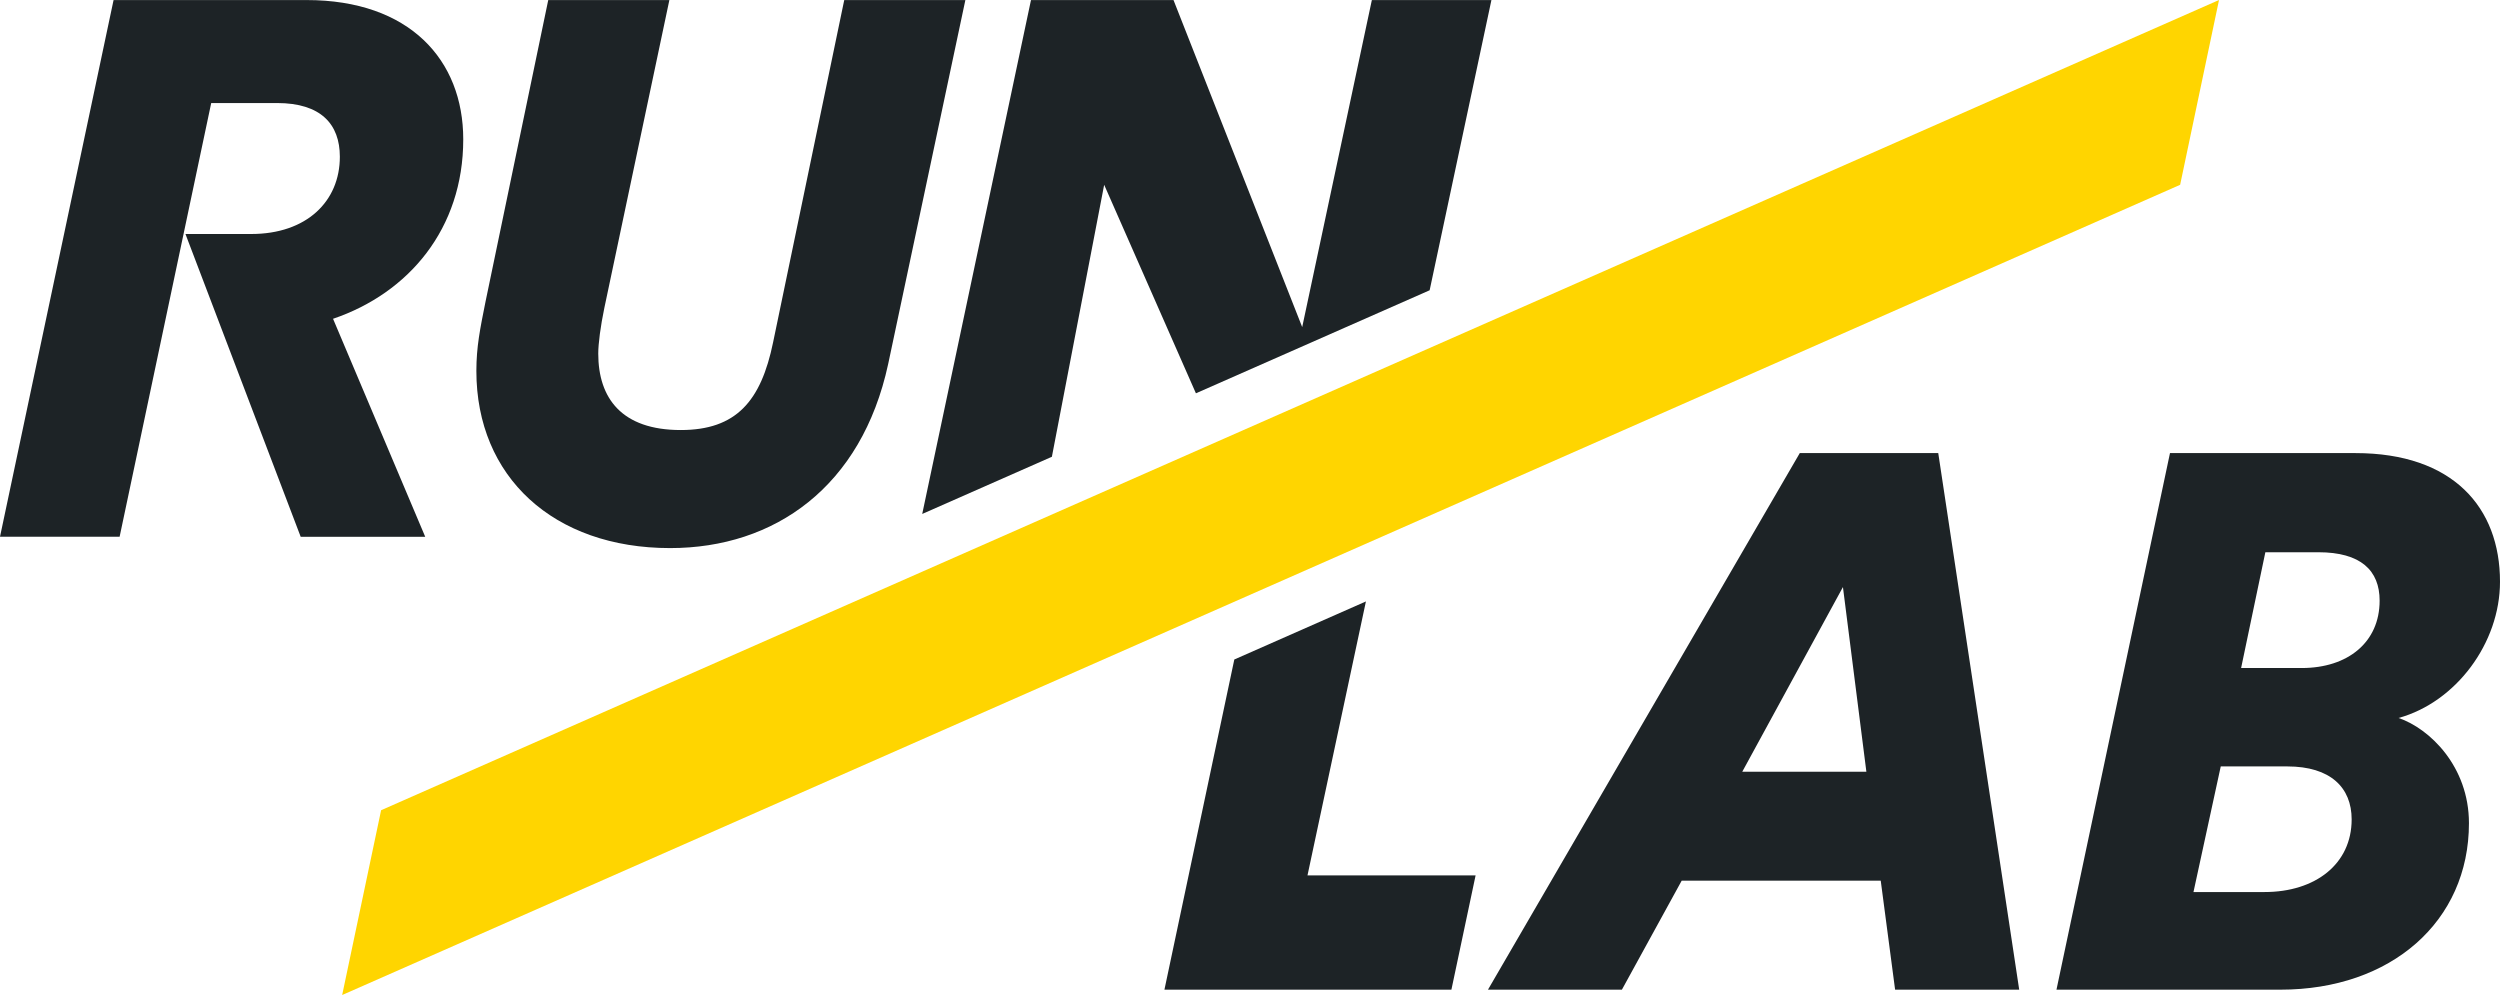
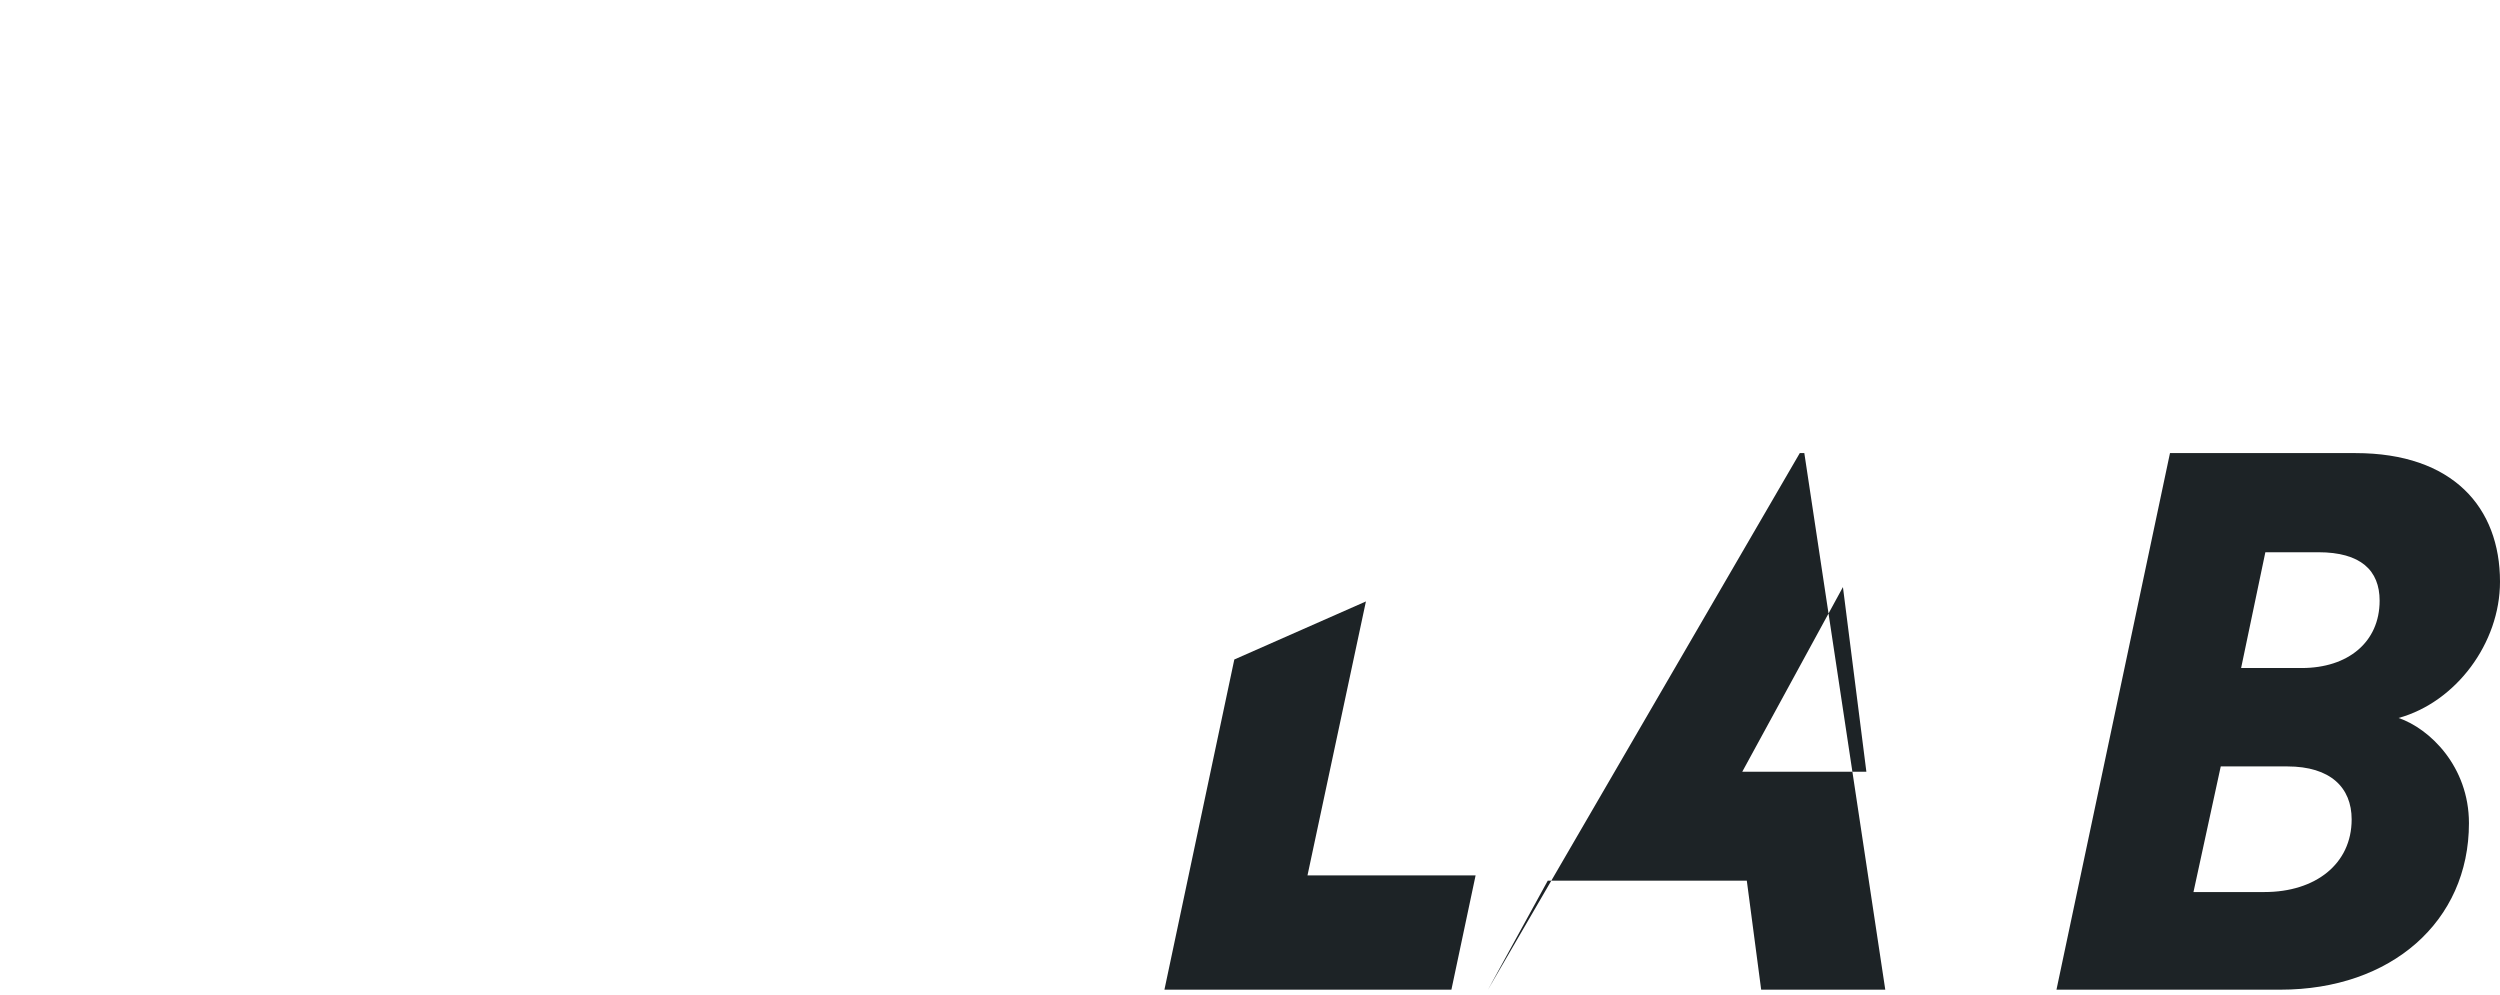
<svg xmlns="http://www.w3.org/2000/svg" id="_Слой_2" data-name="Слой 2" viewBox="0 0 462.93 184.25">
  <defs>
    <style> .cls-1 { fill: #ffd500; } .cls-2 { fill: #1d2326; } </style>
  </defs>
  <g id="Layer_1" data-name="Layer 1">
    <g>
-       <path class="cls-2" d="M341.26,108.71l4.34,34.19h-22.98l18.64-34.19ZM333.27,83.9l-57.74,99.36h24.8l11.07-20.18h36.86l2.66,20.18h22.98l-14.99-99.36h-25.65Z" />
-       <path class="cls-2" d="M178.76.01l-14.3,67.42c-4.91,22.71-21.02,34.06-40.37,34.06-21.59,0-35.88-13.18-35.88-32.8,0-4.49.7-7.85,1.68-12.76L101.52.01h22.43l-12.05,57.05c-.7,3.36-1.12,6.59-1.12,8.41,0,8.27,4.34,14.16,15.28,14.16,10.25,0,14.86-5.33,17.1-16.26L156.33.01h22.43Z" />
-       <path class="cls-2" d="M85.78,25.8C85.78,11.09,75.83.01,56.77.01H21.03L0,99.39h22.15L39.11,19.08h12.19c8.13,0,11.63,3.92,11.63,9.95,0,8.27-6.17,14.3-16.4,14.3h-12.19l21.34,56.07h23.06l-17.07-40.37c14.02-4.76,24.11-16.68,24.11-33.22" />
+       <path class="cls-2" d="M341.26,108.71l4.34,34.19h-22.98l18.64-34.19ZM333.27,83.9l-57.74,99.36l11.07-20.18h36.86l2.66,20.18h22.98l-14.99-99.36h-25.65Z" />
      <path class="cls-2" d="M426.21,123.7c8.55,0,14.43-4.77,14.43-12.47,0-5.61-3.5-8.97-11.35-8.97h-9.81l-4.49,21.44h11.21ZM419.34,165.18c9.39,0,16.12-5.18,16.12-13.45,0-5.89-3.92-9.81-11.91-9.81h-12.33l-5.05,23.26h13.17ZM436.16,83.9c18.08,0,26.77,10.09,26.77,23.82,0,11.35-8.13,22.28-18.78,25.23,5.75,1.96,13.03,8.97,13.03,19.48,0,18.22-14.43,30.83-34.9,30.83h-41.48l21.02-99.36h34.33Z" />
-       <polygon class="cls-2" points="194.78 84.58 204.46 34.22 221.45 72.83 264.73 53.75 276.17 .01 254.03 .01 241.13 60.57 217.3 .01 190.91 .01 170.77 95.17 194.78 84.58" />
-       <polygon class="cls-1" points="70.57 150.03 63.36 184.25 403.7 34.22 410.9 0 70.57 150.03" />
      <polygon class="cls-2" points="252.93 111.37 228.56 122.12 215.62 183.26 268.76 183.26 273.24 162.1 242.11 162.1 252.93 111.37" />
    </g>
  </g>
</svg>